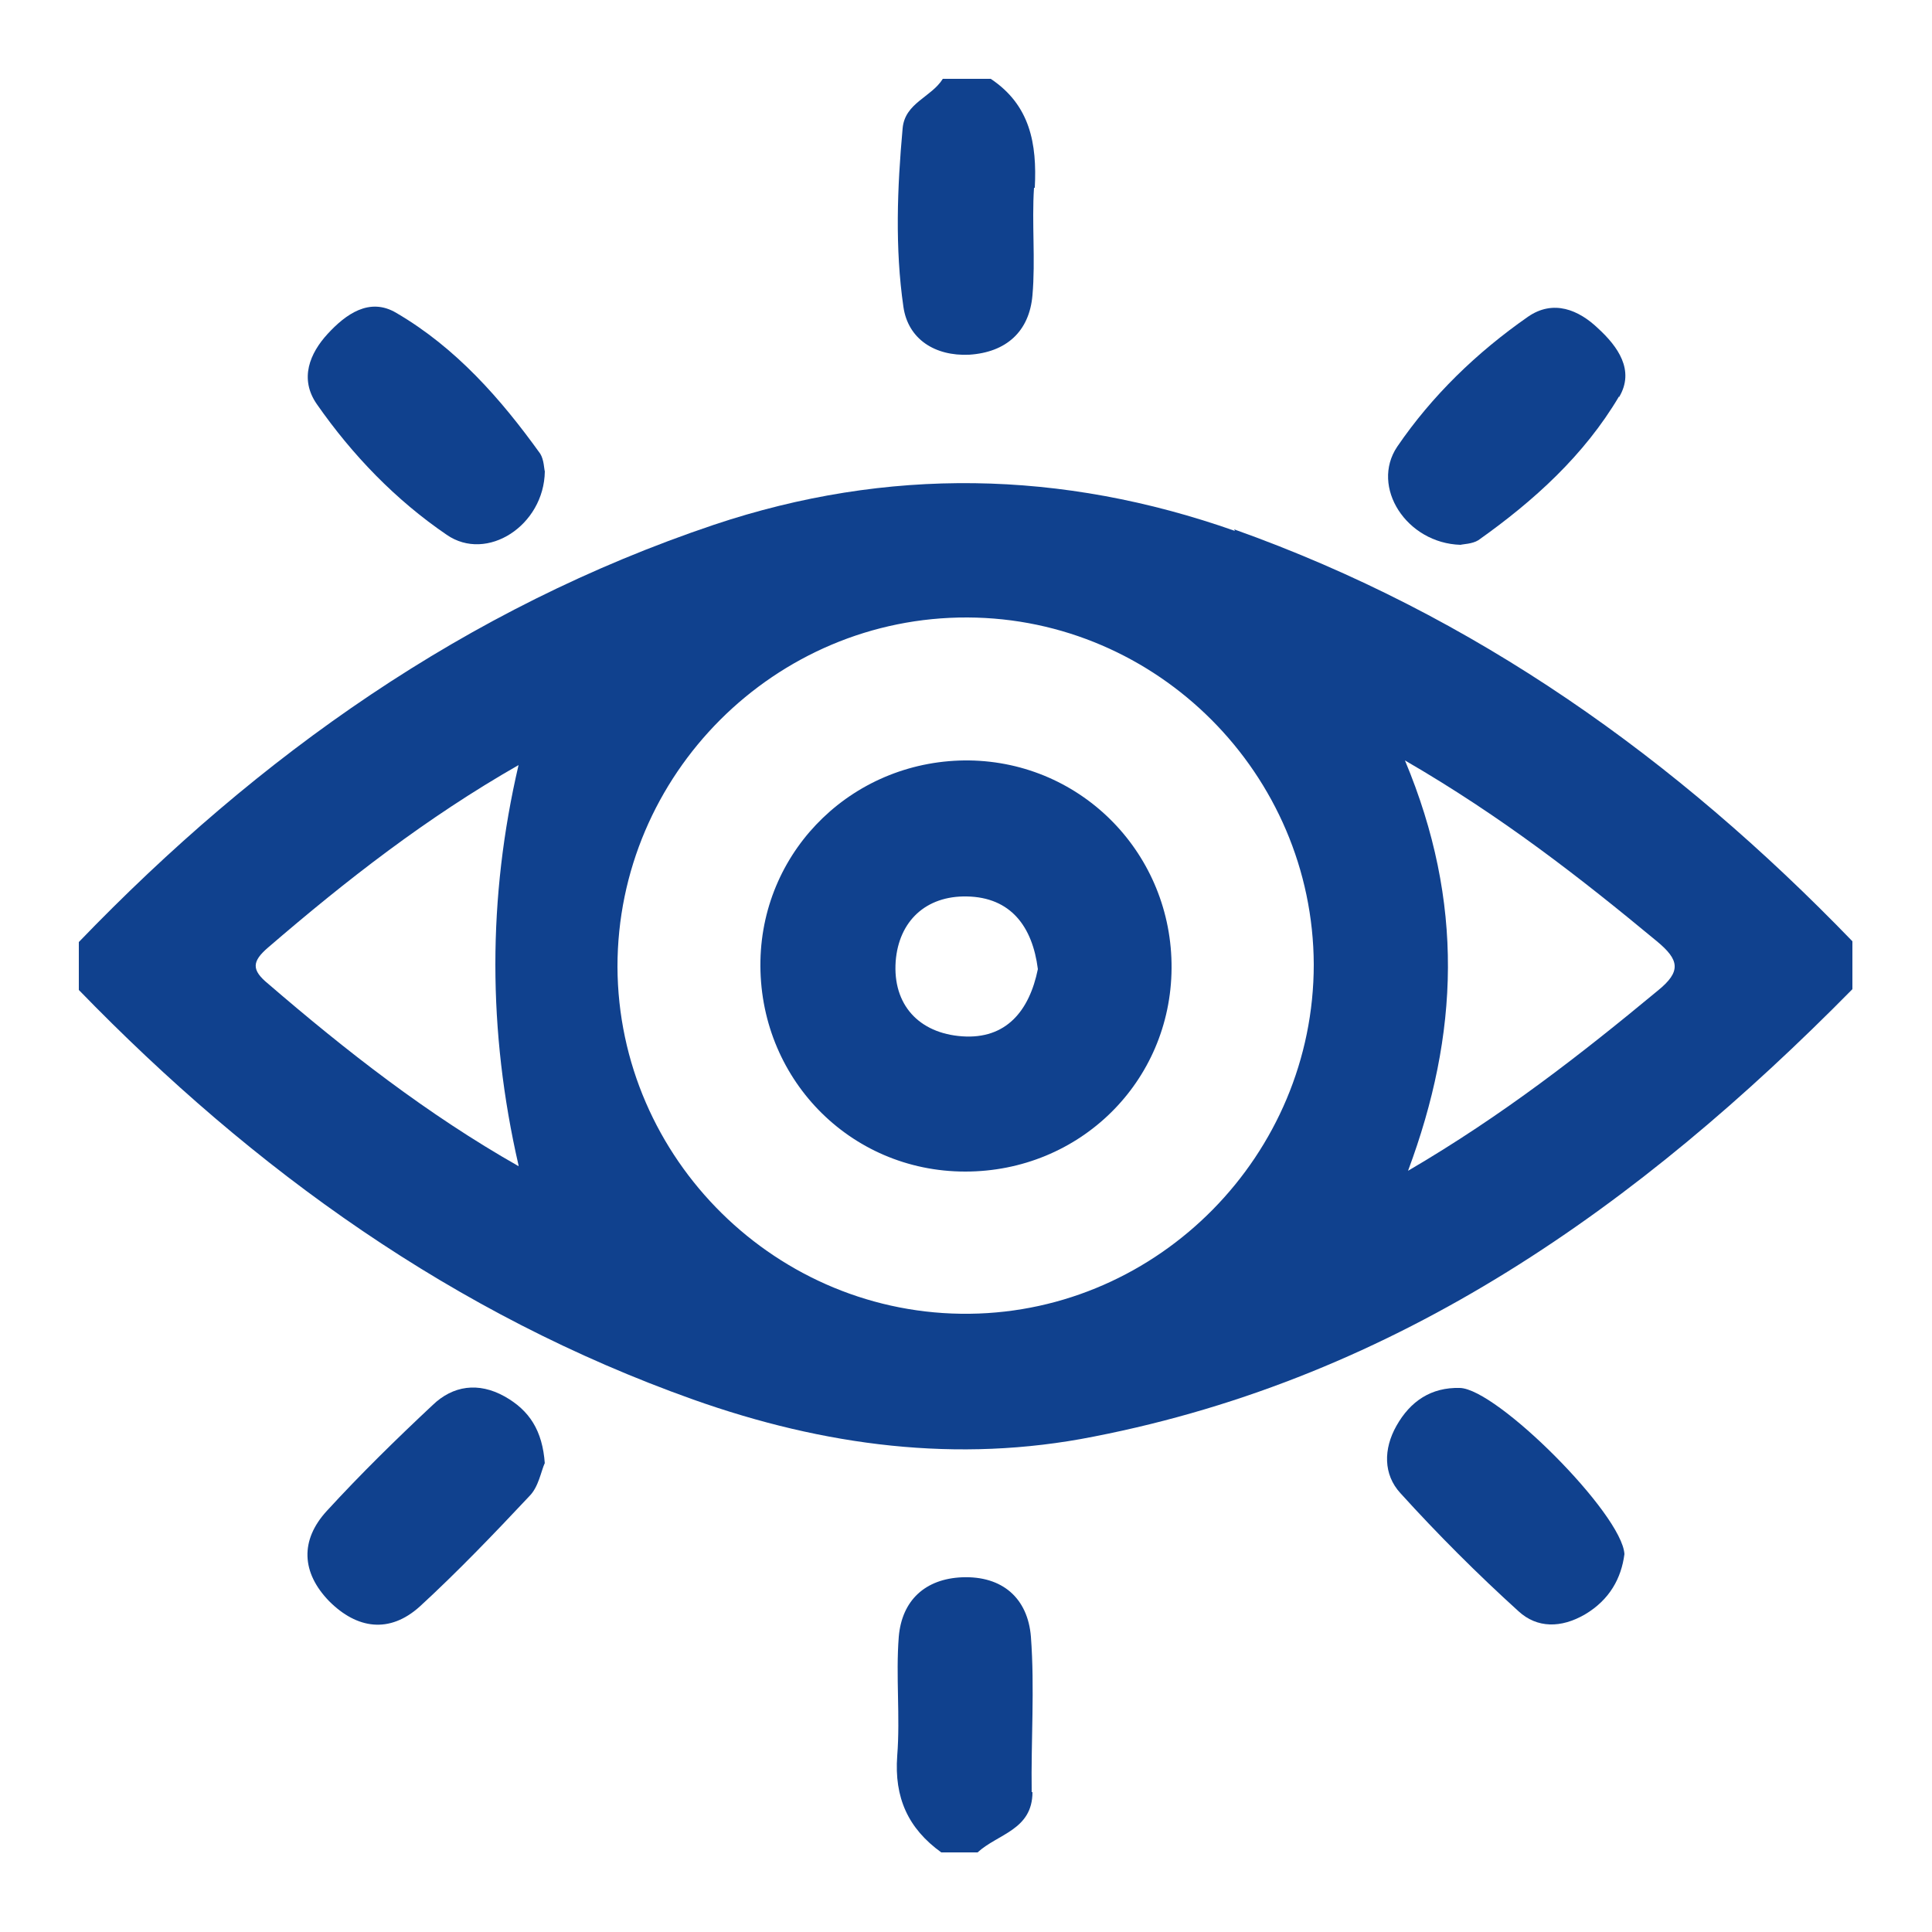
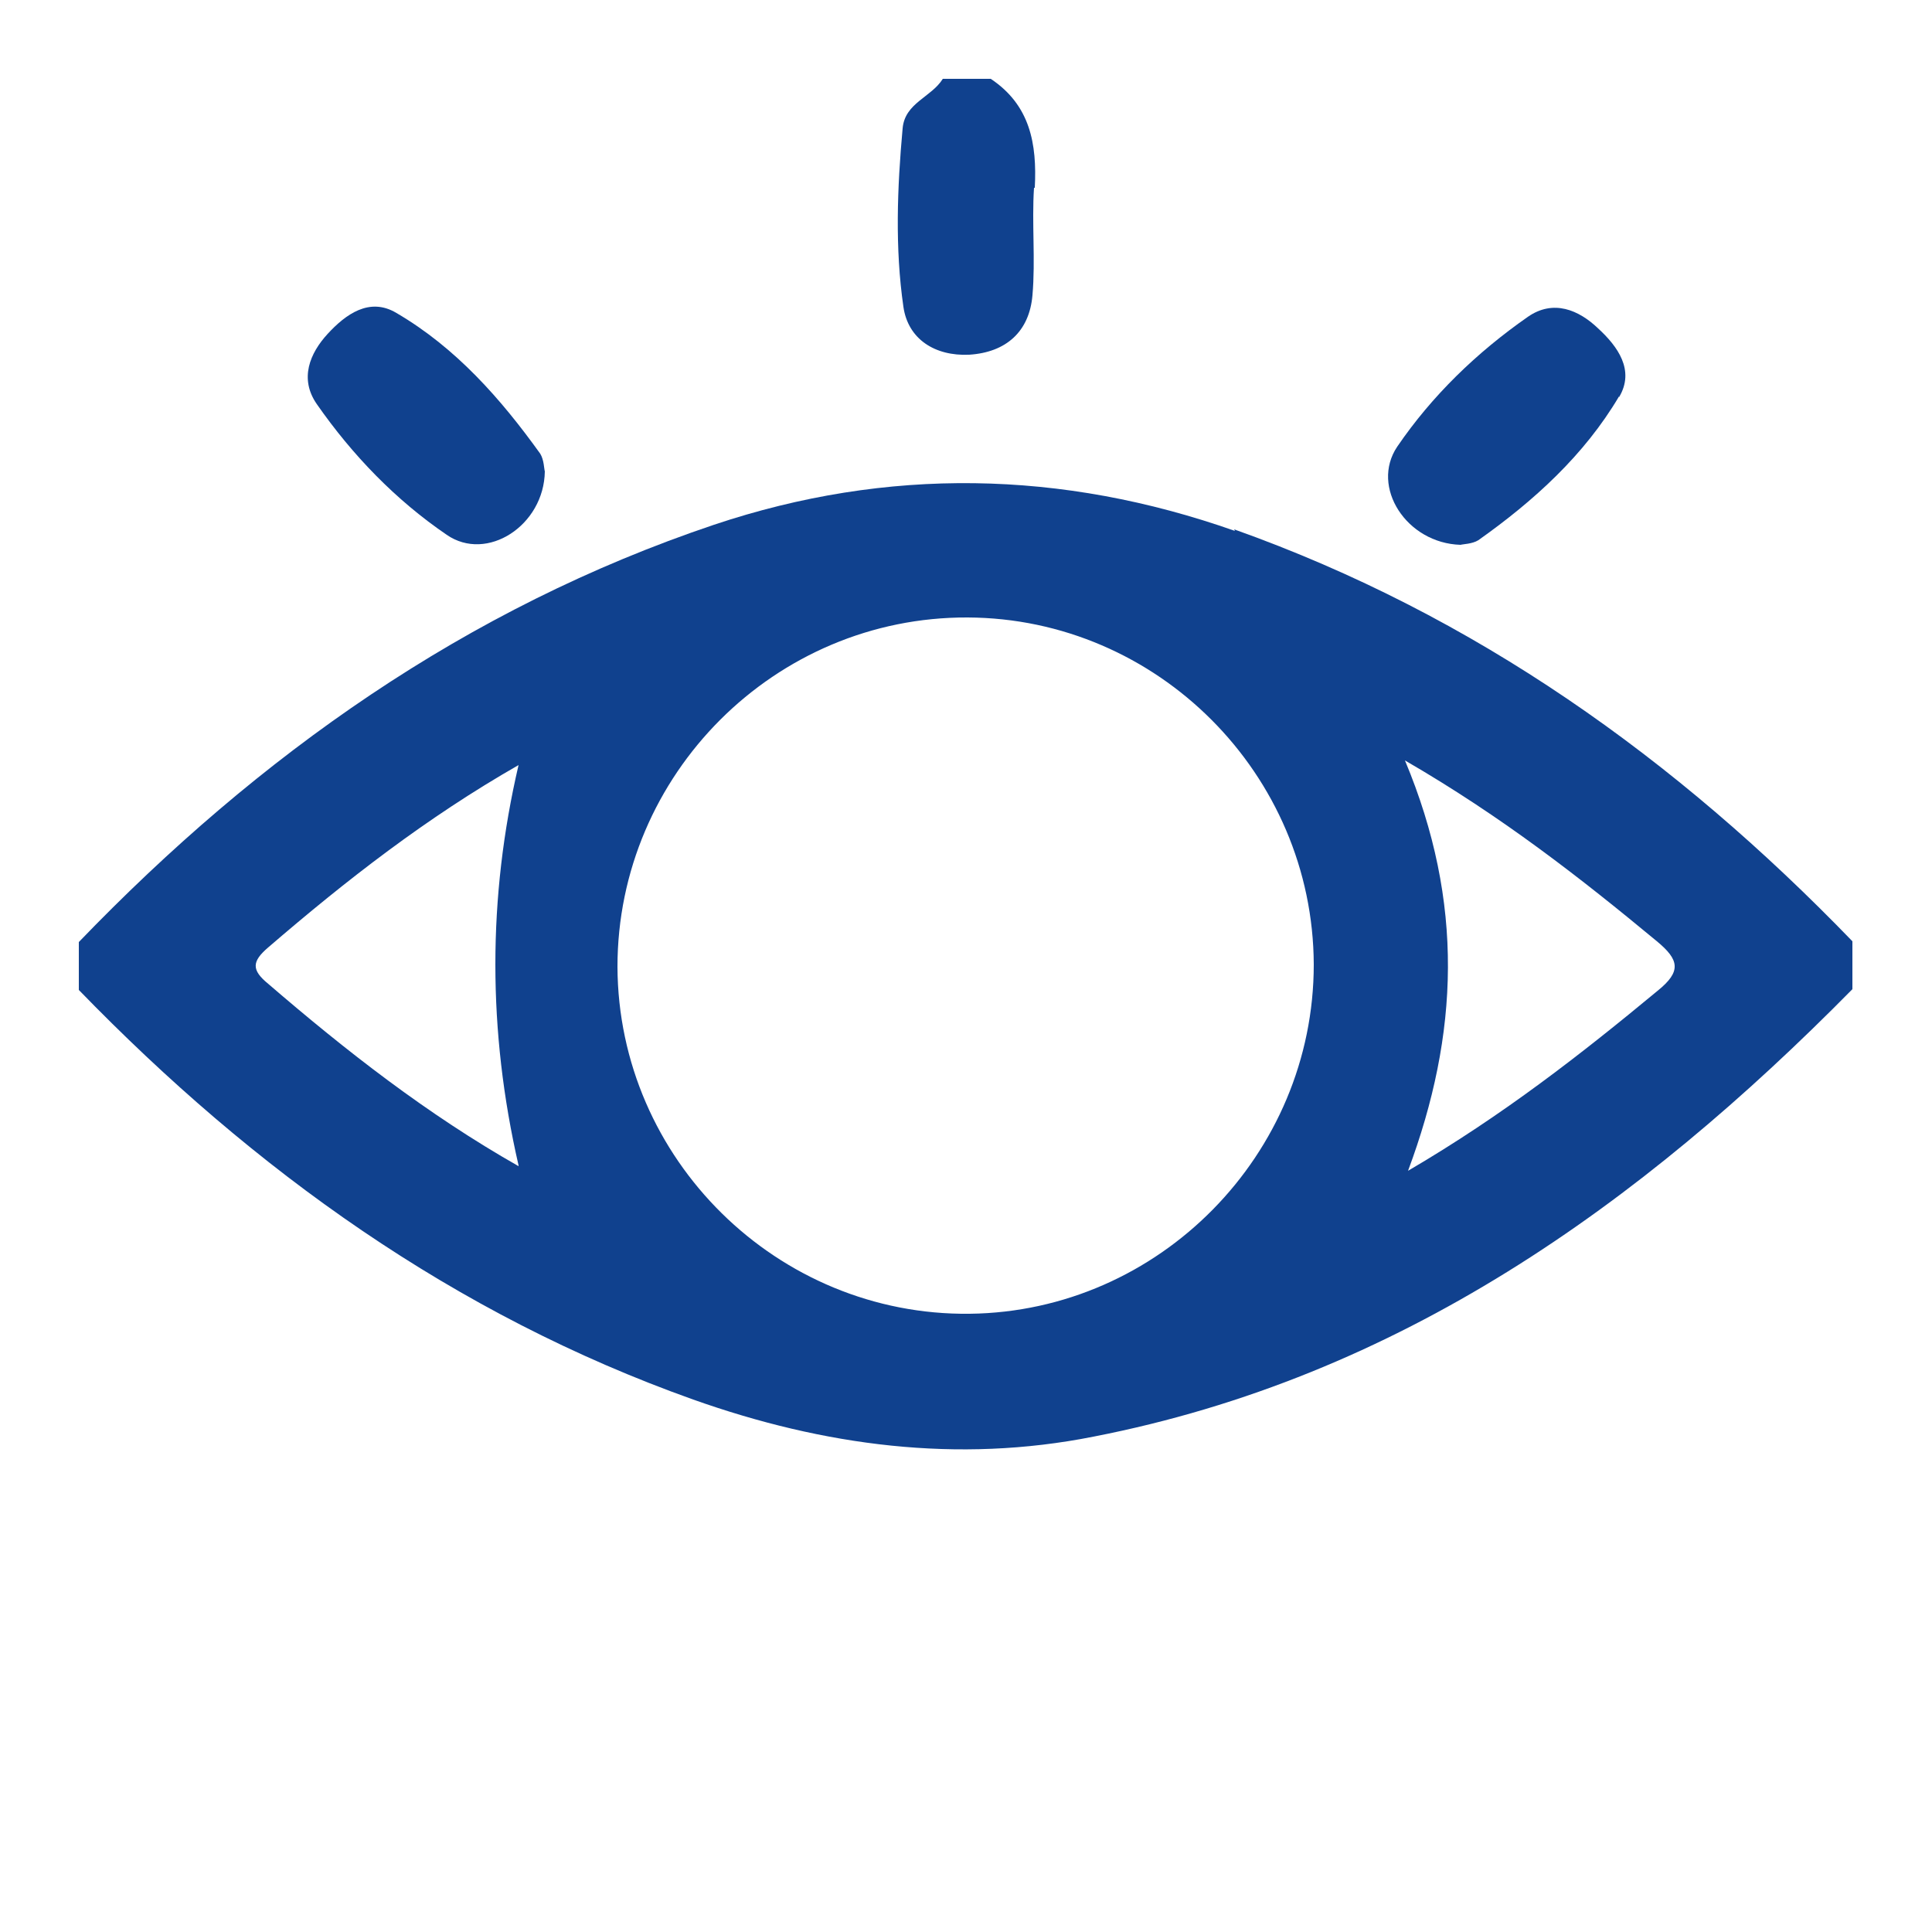
<svg xmlns="http://www.w3.org/2000/svg" id="Layer_1" viewBox="0 0 25 25">
  <defs>
    <style>      .cls-1 {        fill: #10418e;      }    </style>
  </defs>
  <path class="cls-1" d="M15.98,6.87c-2.24-.79-4.5-.83-6.74-.08-3.21,1.08-5.89,2.98-8.22,5.4v.62c2.27,2.34,4.86,4.2,7.95,5.3,1.69.6,3.42.83,5.18.48,3.95-.77,7.06-2.99,9.82-5.79v-.62c-2.28-2.36-4.88-4.22-8-5.33ZM6.71,15.09c-1.18-.67-2.23-1.49-3.24-2.36-.22-.18-.21-.29,0-.47,1.01-.87,2.05-1.68,3.24-2.36q-.6,2.57,0,5.18ZM12.55,17c-2.49.03-4.55-2-4.56-4.49,0-2.49,2.04-4.53,4.53-4.52,2.46.01,4.47,2.03,4.48,4.49,0,2.46-2,4.49-4.45,4.52ZM21.45,12.82c-.99.82-2,1.61-3.23,2.33.66-1.77.73-3.47-.04-5.31,1.26.73,2.27,1.52,3.26,2.34.29.24.32.39.01.64Z" />
  <path class="cls-1" d="M13.38,2.43c-.03.46.02.93-.02,1.39-.04.47-.34.74-.82.77-.44.02-.79-.2-.85-.62-.11-.76-.08-1.54-.01-2.31.03-.33.37-.4.52-.64h.62c.51.34.6.84.57,1.41Z" />
-   <path class="cls-1" d="M13.36,23.19c0,.49-.45.54-.71.78h-.47c-.43-.31-.61-.71-.57-1.25.04-.51-.02-1.03.02-1.54.04-.47.34-.75.82-.77.52-.02.85.27.89.77.05.67,0,1.34.01,2.01Z" />
-   <path class="cls-1" d="M7.05,18.93c-.05.11-.08.31-.2.43-.46.49-.93.98-1.42,1.43-.39.35-.81.29-1.17-.07-.36-.37-.38-.79-.03-1.17.44-.48.9-.93,1.37-1.37.26-.25.59-.3.93-.11.32.18.49.44.52.87Z" />
-   <path class="cls-1" d="M21.02,20.11c-.04.31-.19.59-.51.78-.31.18-.62.18-.86-.04-.53-.48-1.05-1-1.53-1.53-.22-.24-.22-.57-.05-.87.18-.32.45-.5.82-.49.48.01,2.1,1.63,2.13,2.15Z" />
+   <path class="cls-1" d="M7.05,18.93Z" />
  <path class="cls-1" d="M7.05,6.1c-.01.7-.75,1.18-1.27.82-.66-.45-1.22-1.03-1.68-1.69-.23-.33-.09-.66.14-.91.23-.25.54-.48.89-.27.77.45,1.35,1.11,1.86,1.82.05.08.05.2.06.23Z" />
  <path class="cls-1" d="M20.95,5.13c-.45.76-1.1,1.35-1.82,1.86-.08.05-.2.05-.23.06-.7-.02-1.17-.75-.82-1.27.45-.66,1.03-1.22,1.69-1.68.33-.23.66-.09.91.15.25.23.48.54.27.89Z" />
-   <path class="cls-1" d="M12.55,9.84c-1.48-.02-2.68,1.13-2.71,2.59-.03,1.51,1.15,2.73,2.65,2.73,1.48,0,2.66-1.16,2.67-2.63.01-1.47-1.15-2.67-2.62-2.69ZM12.45,13.41c-.56-.04-.9-.41-.86-.97.04-.52.39-.85.92-.84.57.01.85.39.92.94-.11.54-.41.91-.98.87Z" />
</svg>